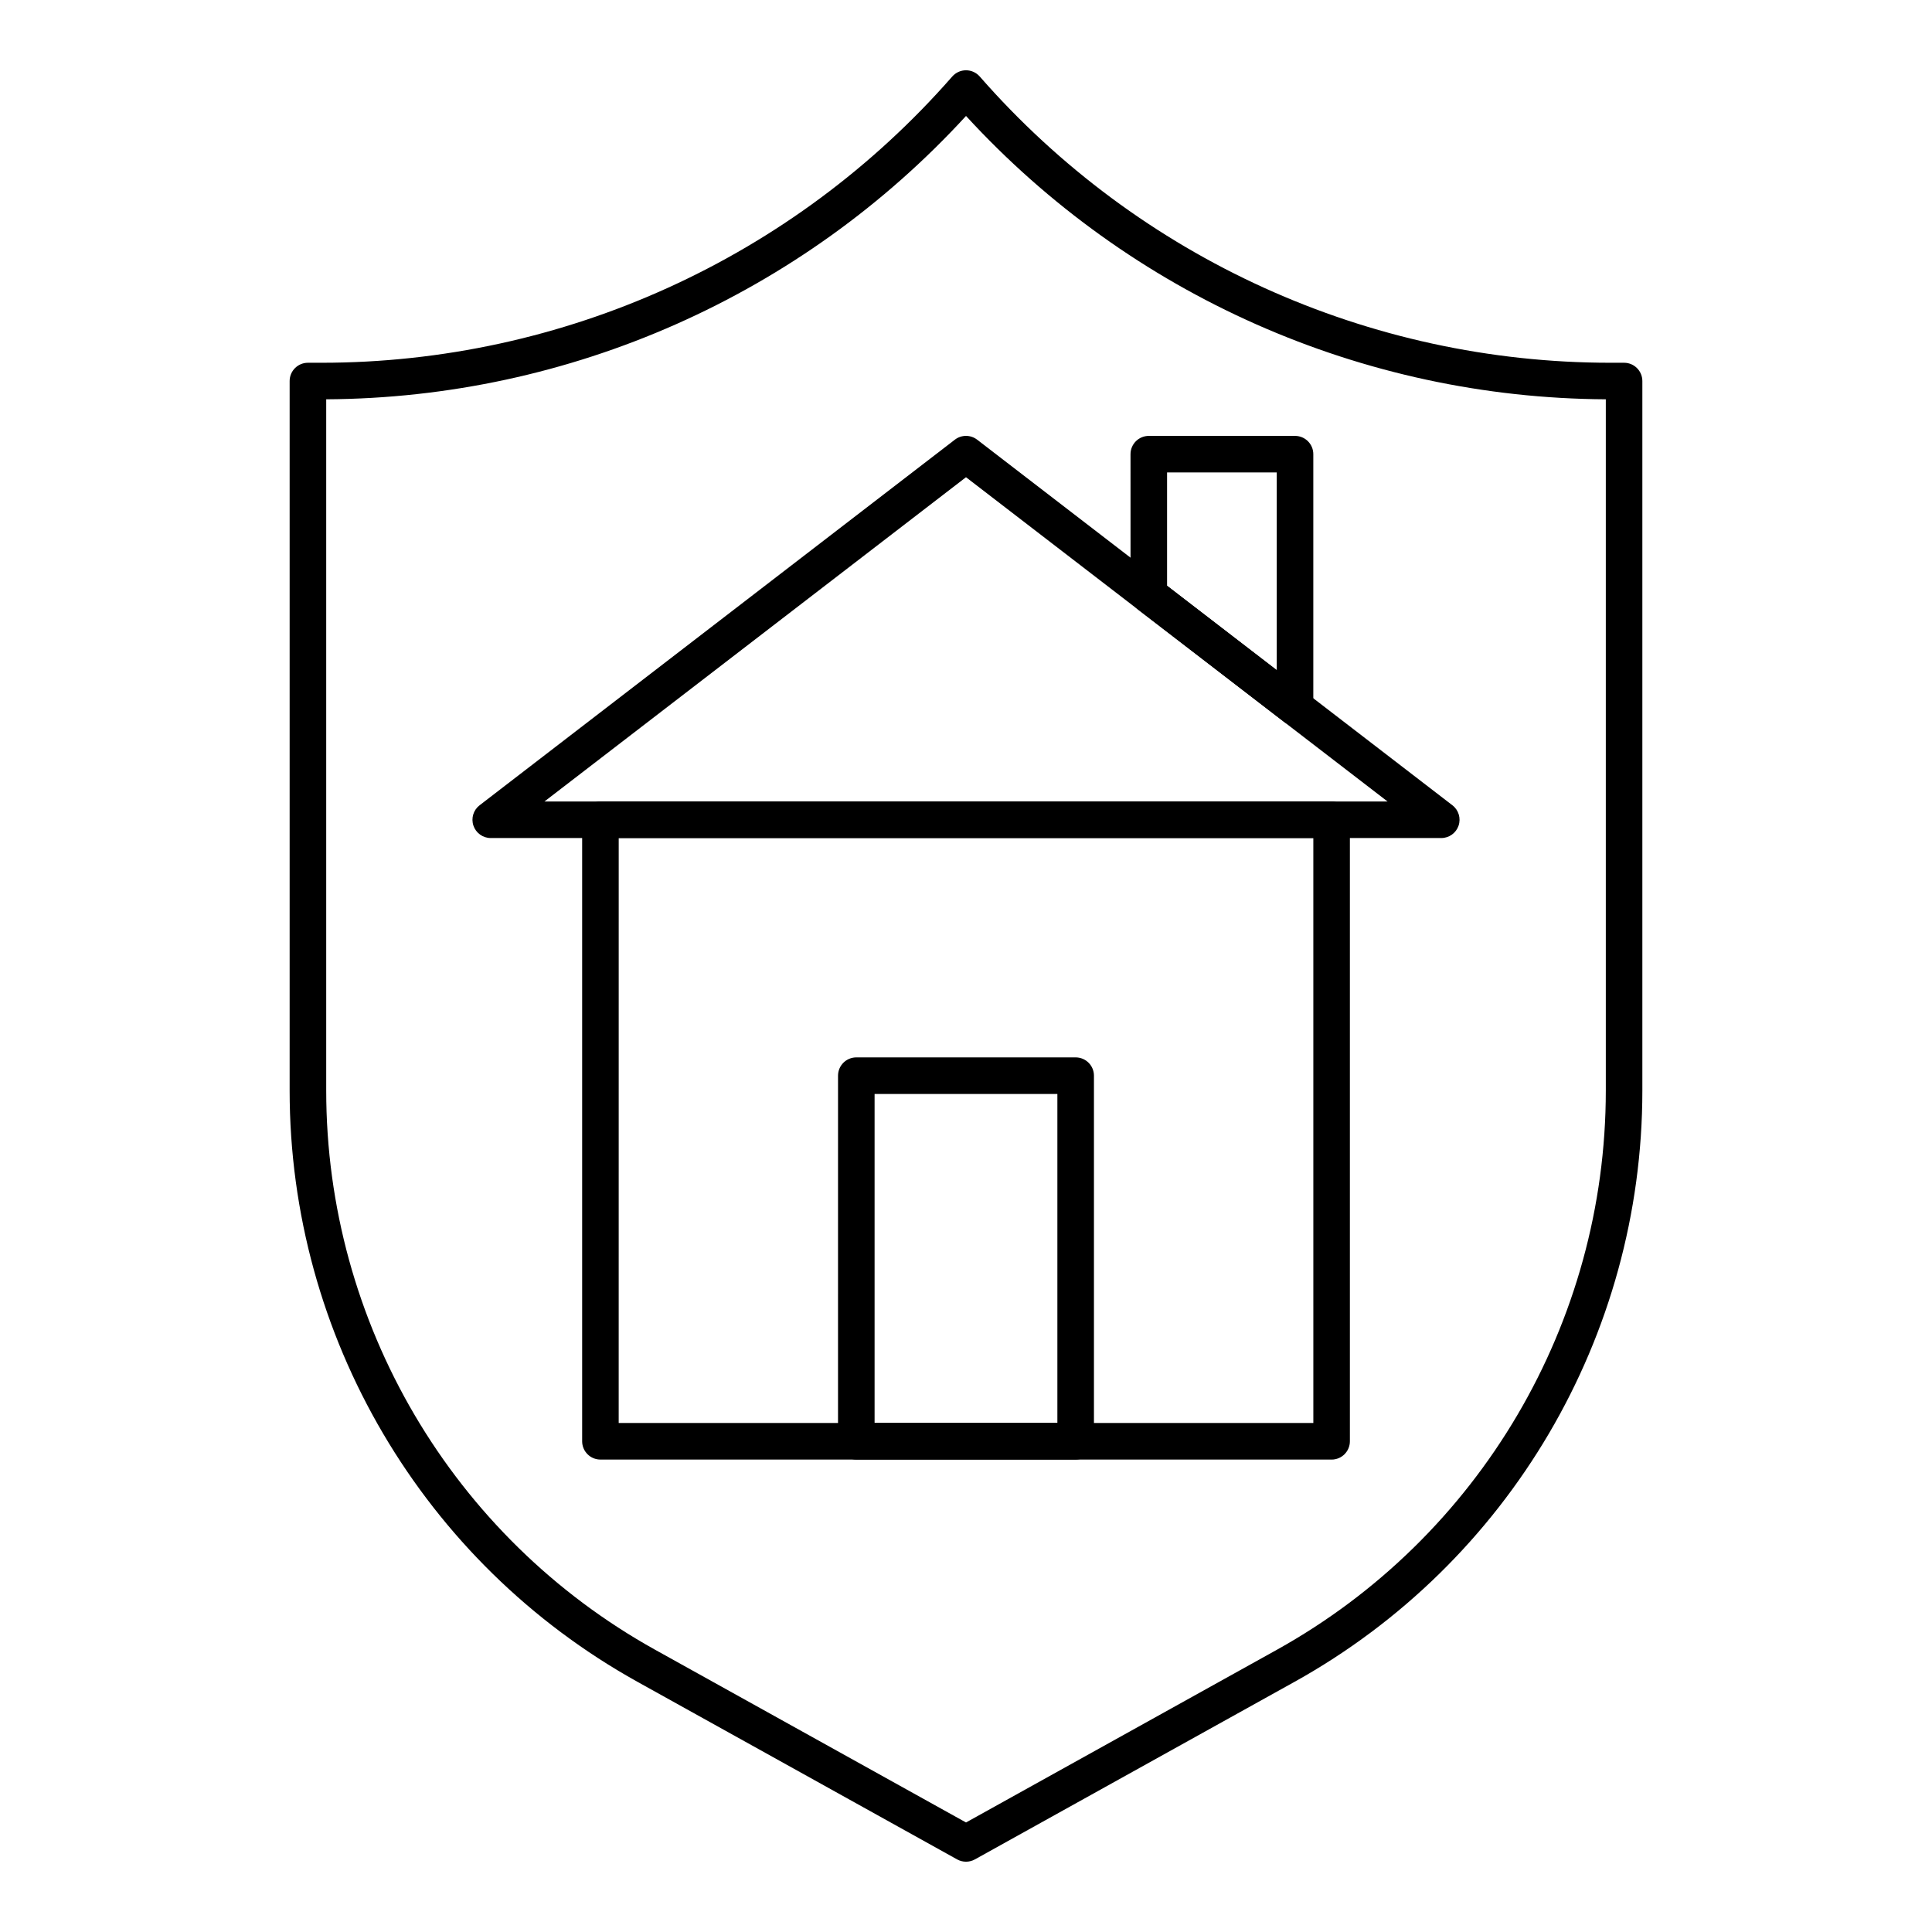
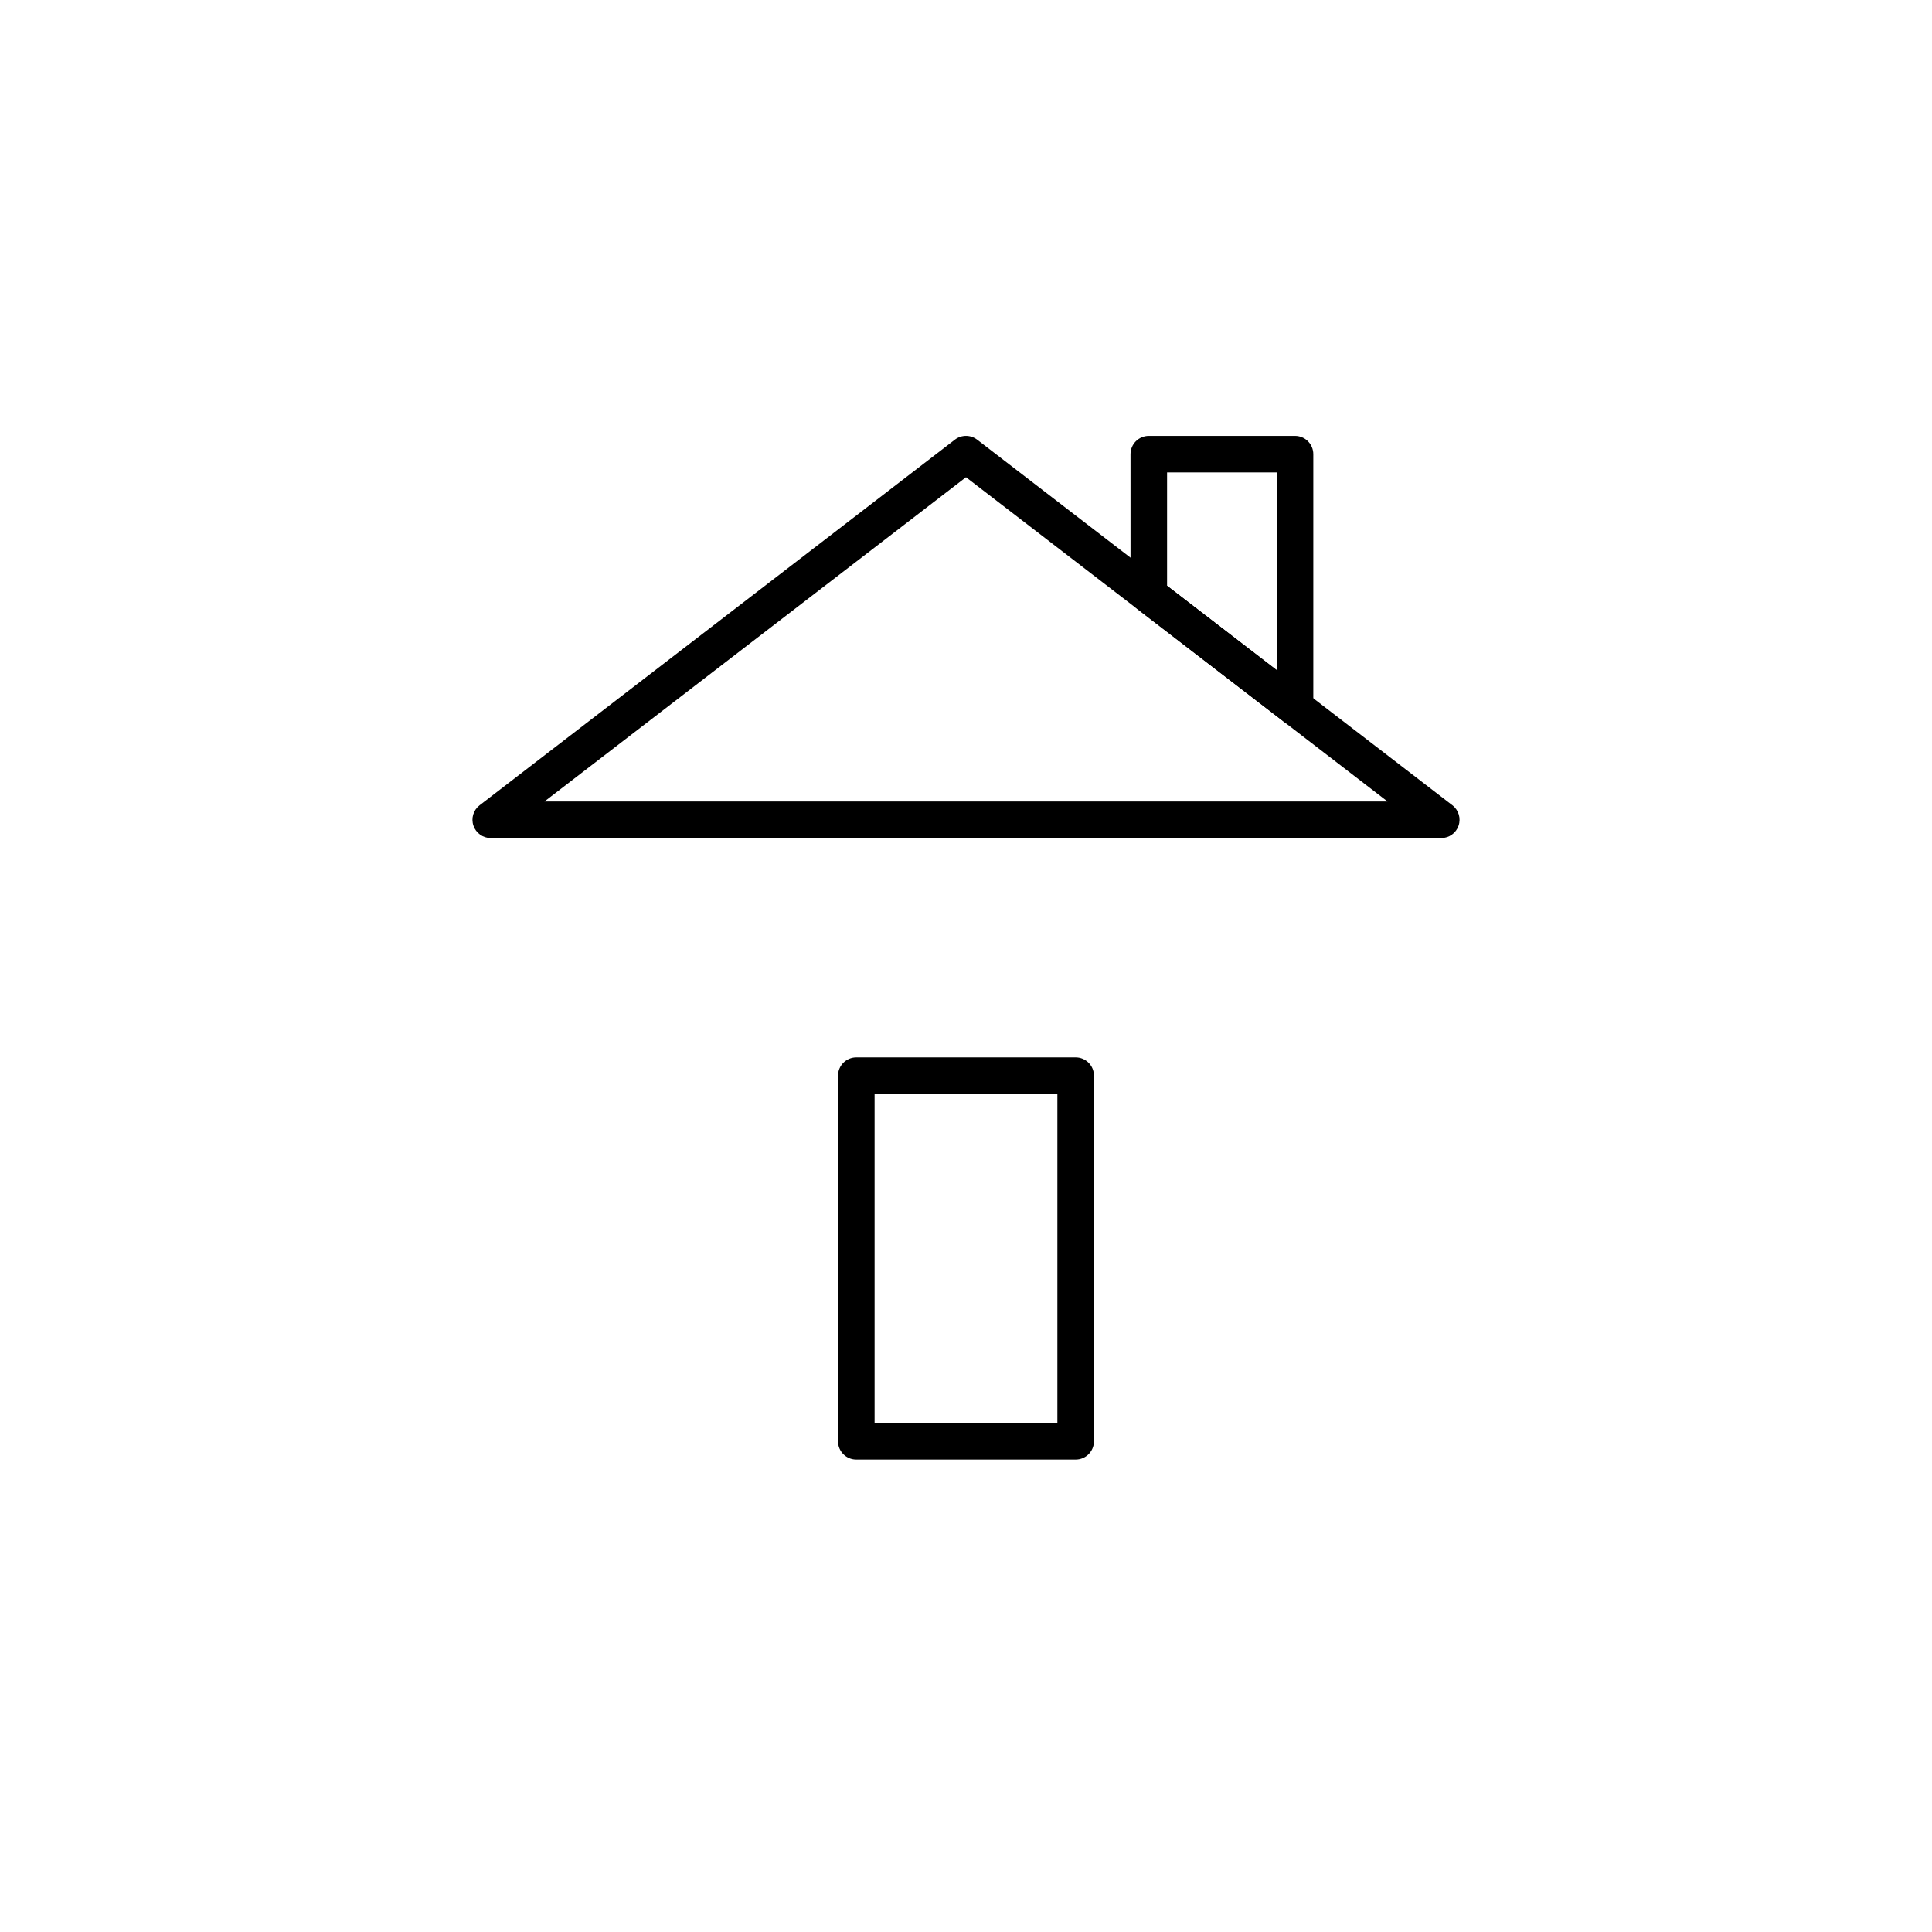
<svg xmlns="http://www.w3.org/2000/svg" fill="#000000" width="800px" height="800px" version="1.1" viewBox="144 144 512 512">
  <g>
-     <path d="m400 637.37c-0.812 0-1.621-0.203-2.352-0.609l-84.695-47.051c-56.867-31.594-92.195-91.633-92.195-156.69v-188.04c0-2.676 2.168-4.844 4.844-4.844h3.582c64.055 0 124.98-27.648 167.17-75.855 0.922-1.051 2.25-1.656 3.648-1.656 1.395 0 2.727 0.605 3.644 1.656 42.18 48.207 103.11 75.855 167.17 75.855h3.582c2.676 0 4.844 2.168 4.844 4.844v188.05c0 65.055-35.328 125.09-92.191 156.68l-84.695 47.051c-0.73 0.406-1.543 0.609-2.352 0.609zm-169.55-387.55v183.2c0 61.539 33.418 118.33 87.211 148.21l82.344 45.746 82.34-45.746c53.793-29.883 87.211-86.676 87.211-148.21v-183.2c-64.566-0.352-125.99-27.609-169.55-75.09-43.566 47.484-104.99 74.742-169.55 75.09z" />
    <path d="m487.2 336.28c-1.051 0-2.09-0.34-2.953-1.004l-38.754-29.812c-1.191-0.918-1.891-2.336-1.891-3.84l-0.004-37.262c0-2.676 2.168-4.844 4.844-4.844h38.754c2.676 0 4.844 2.168 4.844 4.844v67.074c0 1.844-1.047 3.531-2.703 4.348-0.676 0.332-1.41 0.496-2.137 0.496zm-33.914-37.039 29.066 22.359v-52.395h-29.066z" />
    <path d="m525.95 366.09h-251.9c-2.074 0-3.918-1.32-4.586-3.285-0.668-1.965-0.012-4.137 1.633-5.398l125.95-96.887c1.738-1.34 4.168-1.34 5.906 0l125.95 96.887c1.645 1.266 2.301 3.438 1.633 5.398-0.668 1.965-2.516 3.285-4.59 3.285zm-237.66-9.691h223.42l-111.71-85.93z" />
-     <path d="m496.89 530.8h-193.77c-2.676 0-4.844-2.168-4.844-4.844v-164.71c0-2.676 2.168-4.844 4.844-4.844h193.77c2.676 0 4.844 2.168 4.844 4.844v164.71c0 2.676-2.168 4.848-4.844 4.848zm-188.93-9.691h184.09l-0.004-155.02h-184.08z" />
    <path d="m429.06 530.8h-58.133c-2.676 0-4.844-2.168-4.844-4.844l0.004-96.891c0-2.676 2.168-4.844 4.844-4.844h58.133c2.676 0 4.844 2.168 4.844 4.844v96.887c0 2.676-2.168 4.848-4.848 4.848zm-53.285-9.691h48.441v-87.199h-48.441z" />
  </g>
</svg>